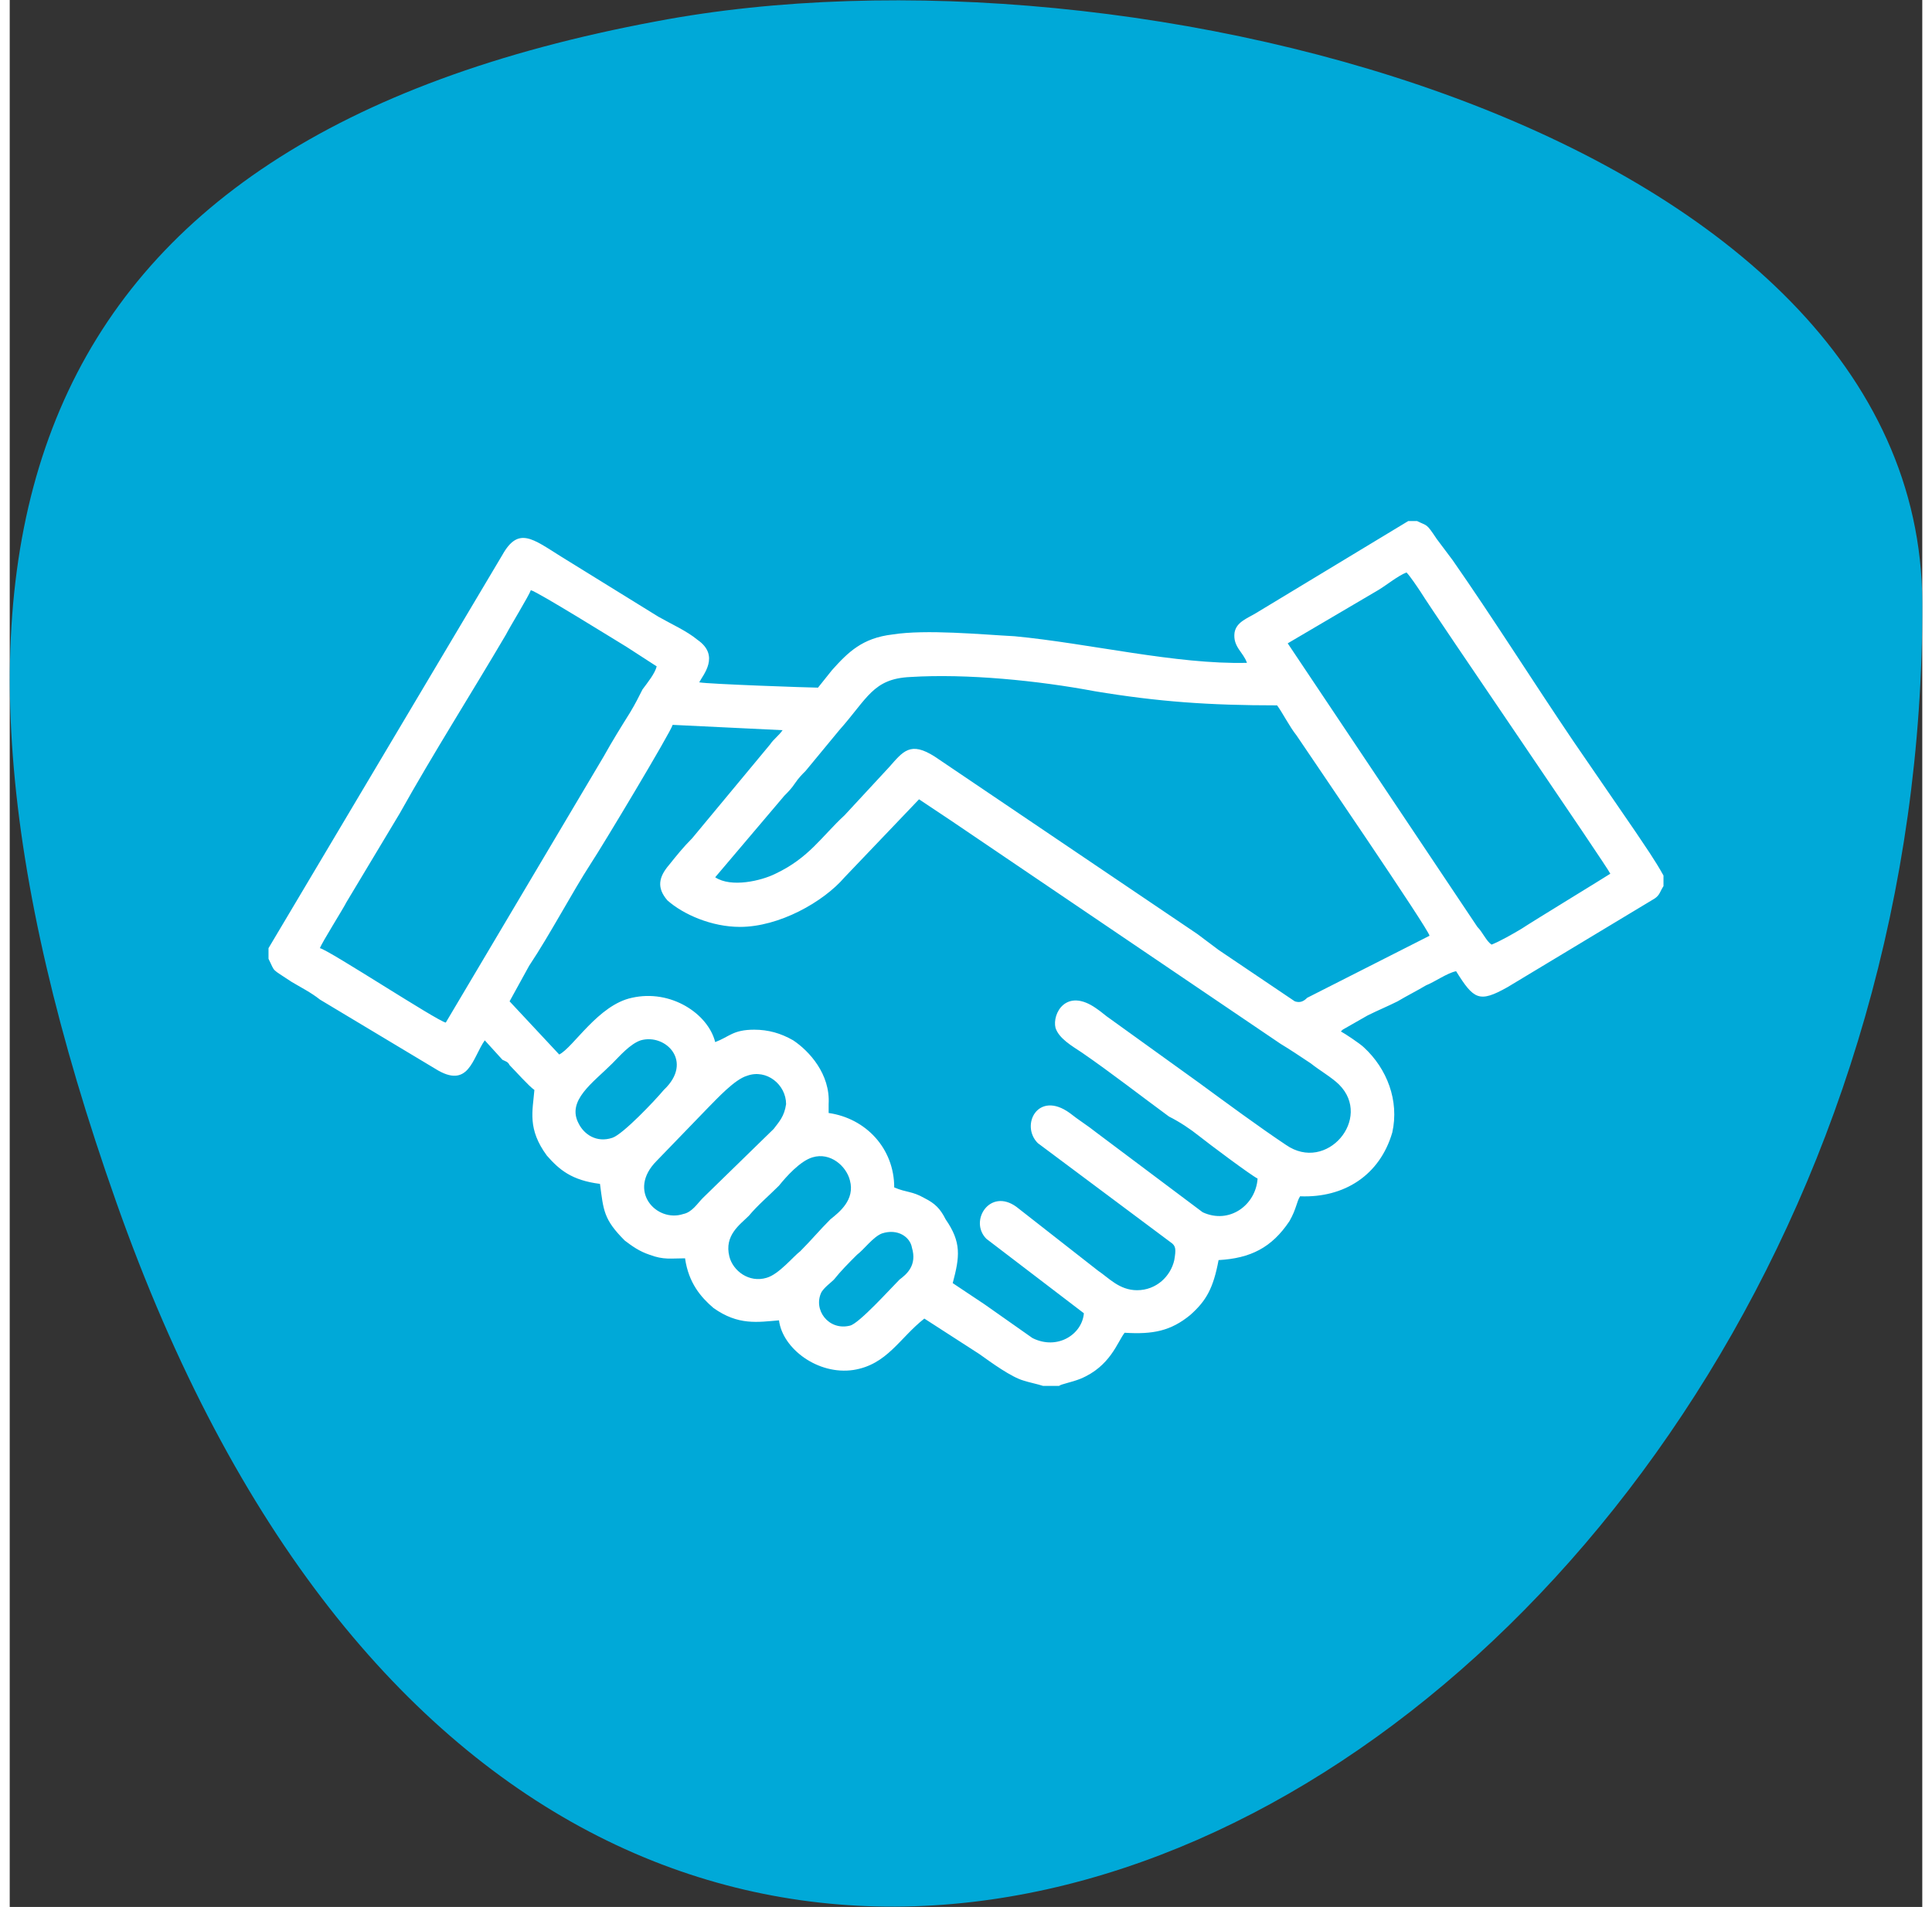
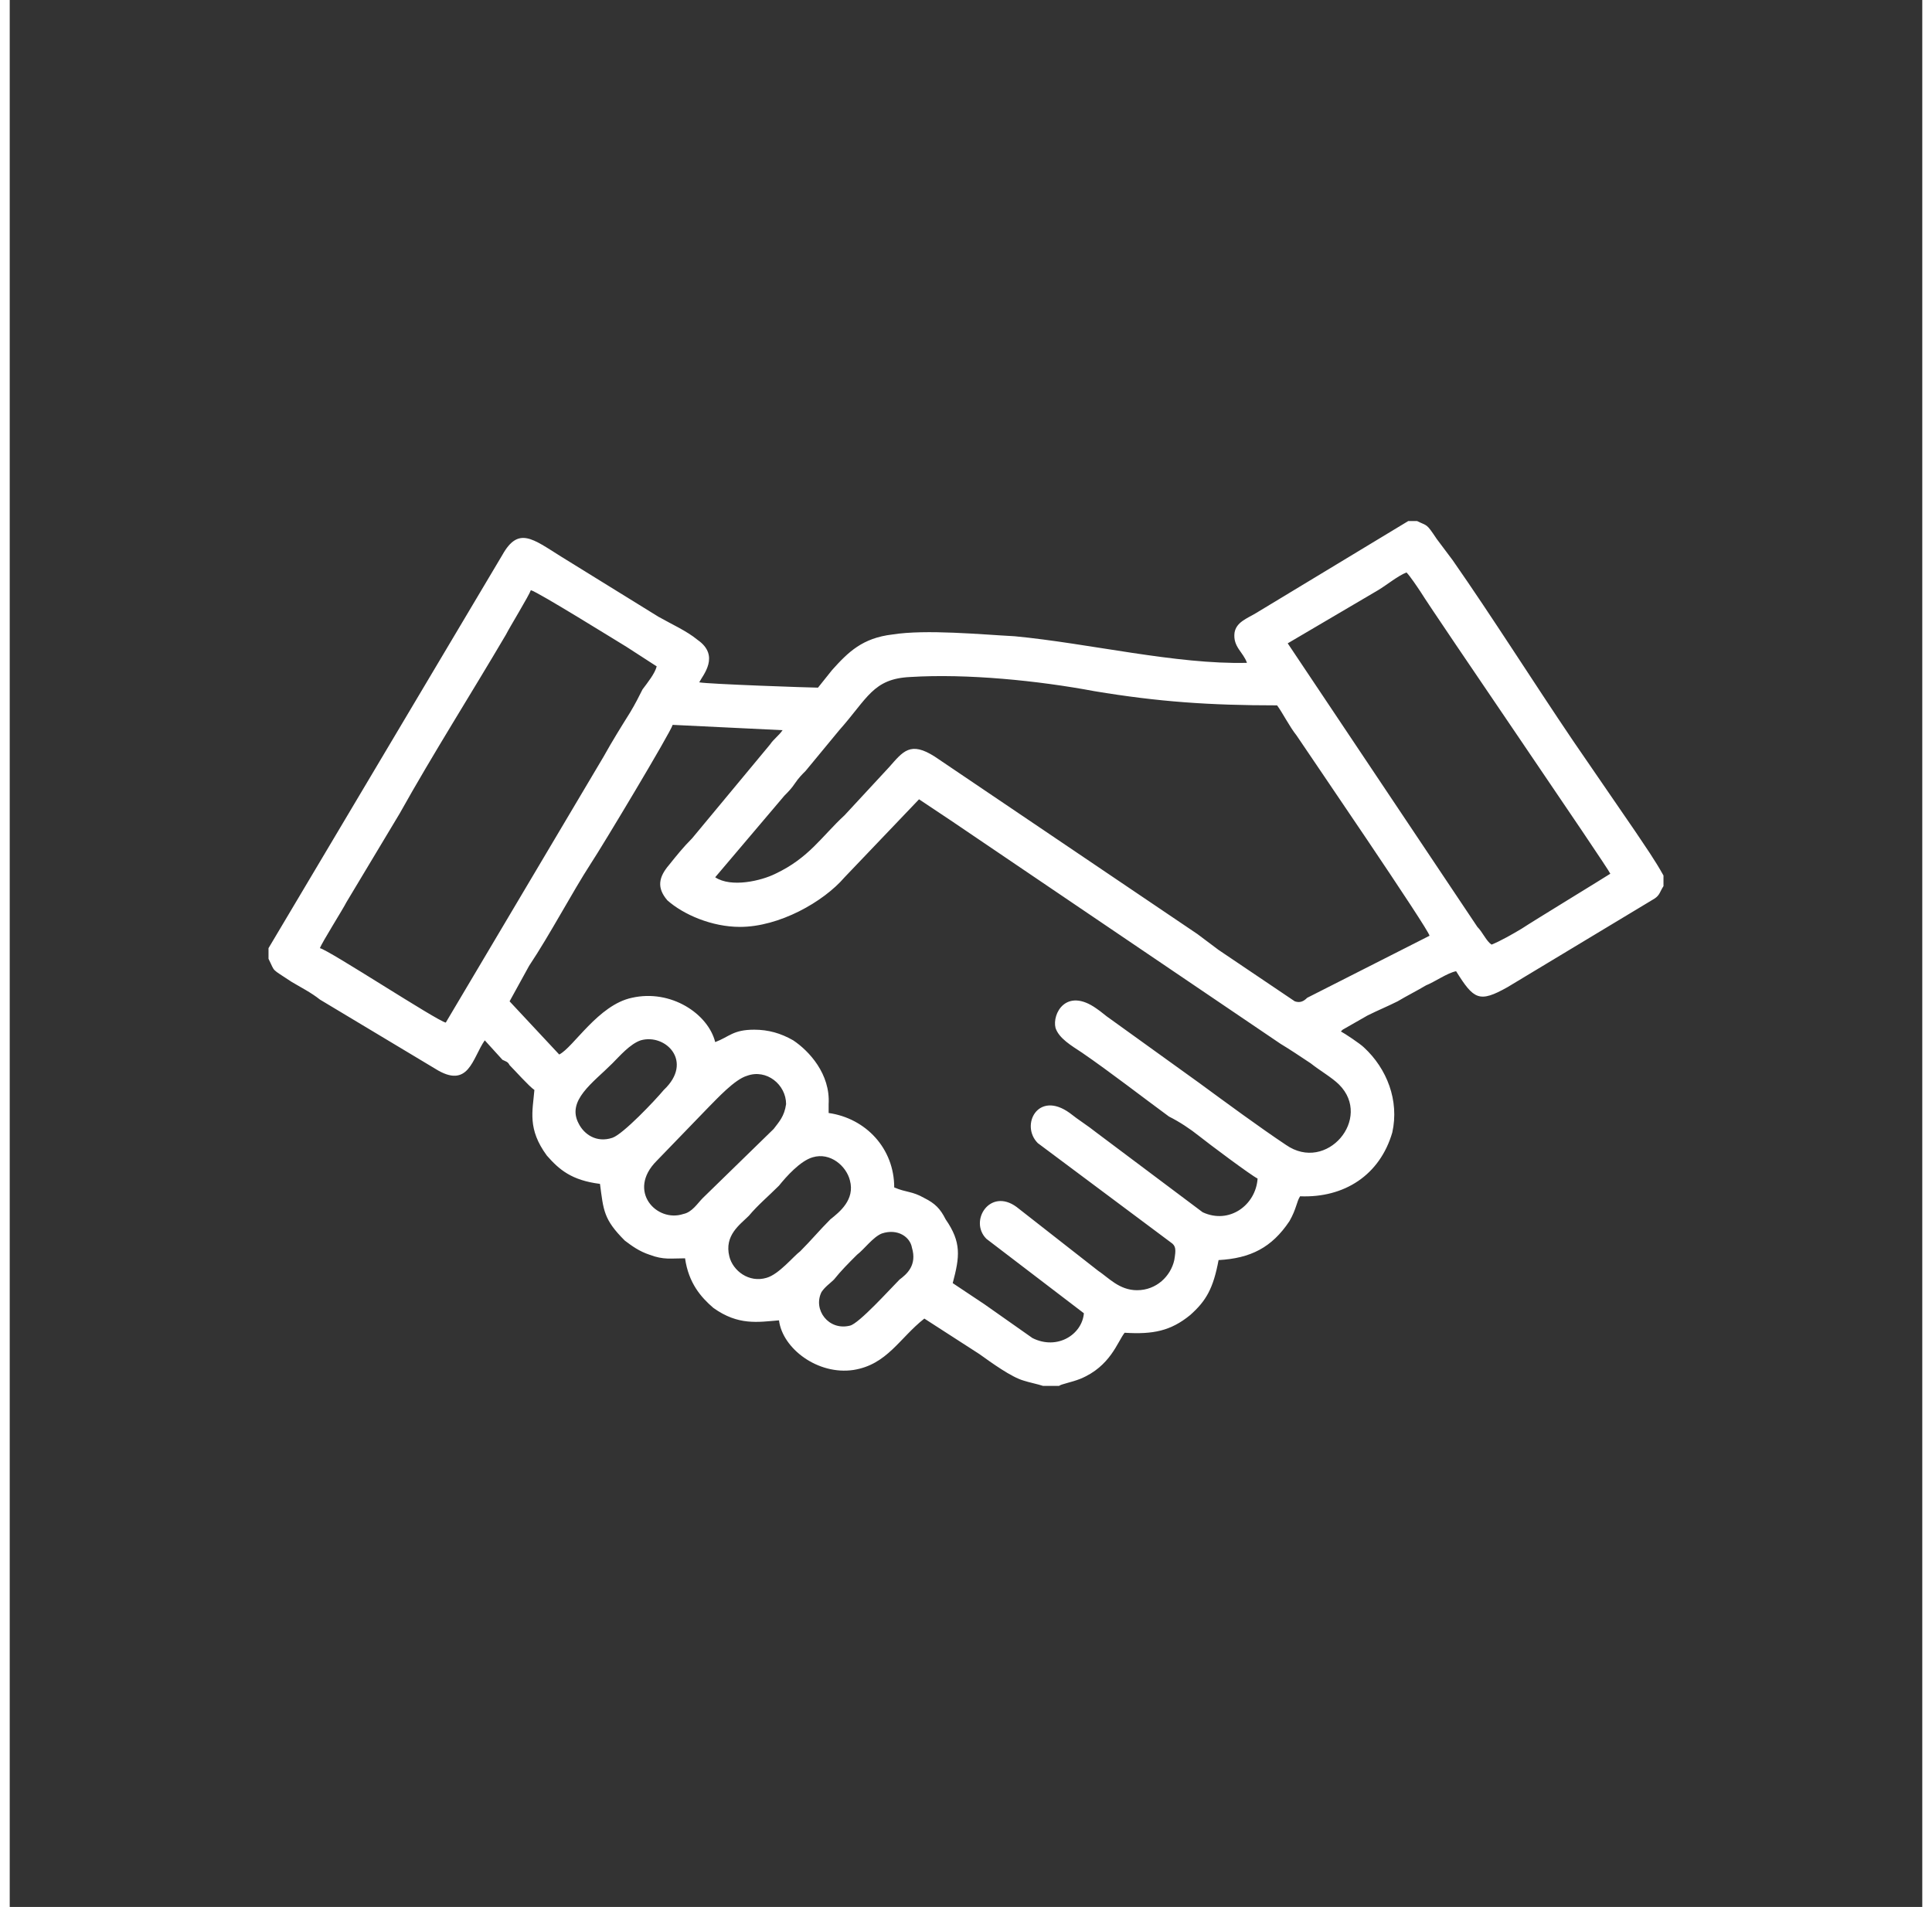
<svg xmlns="http://www.w3.org/2000/svg" xml:space="preserve" width="78px" height="77px" version="1.1" shape-rendering="geometricPrecision" text-rendering="geometricPrecision" image-rendering="optimizeQuality" fill-rule="evenodd" clip-rule="evenodd" viewBox="0 0 10790 10760">
  <rect x="0" y="0" width="10790" height="10760" fill="#333333" stroke="none" />
  <g id="Layer_x0020_1">
-     <path fill="#00A9D8" d="M3650 120c-3600,670 -4360,2950 -3050,6660 2660,7550 10210,3180 10190,-3380 -10,-2640 -4450,-3790 -7140,-3280z" />
    <path fill="white" d="M4920 6960c90,-30 160,20 170,80 30,100 -30,150 -70,180 -50,50 -230,250 -280,260 -120,30 -210,-90 -160,-190 20,-30 50,-50 70,-70 40,-50 80,-90 130,-140 40,-30 90,-100 140,-120zm-390 -430c100,-30 190,50 210,130 30,110 -60,180 -110,220 -60,60 -110,120 -170,180 -40,30 -120,130 -190,150 -100,30 -190,-40 -210,-120 -30,-120 60,-180 110,-230 50,-60 110,-110 170,-170 40,-50 120,-140 190,-160zm-370 -460c110,-40 220,50 220,160 -10,70 -40,100 -70,140l-400 390c-30,30 -60,80 -110,90 -150,50 -320,-130 -150,-300l290 -300c50,-50 150,-160 220,-180zm-600 -200c140,-40 300,120 130,280 -50,60 -230,250 -290,270 -90,30 -160,-20 -190,-80 -70,-130 80,-230 190,-340 40,-40 100,-110 160,-130zm810 -1380c20,-20 40,-40 60,-70 20,-30 40,-50 60,-70l190 -230c160,-180 190,-290 400,-300 320,-20 720,20 1040,80 360,60 650,80 1030,80 30,40 70,120 110,170 60,90 750,1100 750,1130l-690 350c-20,20 -40,30 -70,20l-430 -290c-40,-30 -80,-60 -120,-90l-1480 -1000c-140,-90 -180,-30 -260,60l-250 270c-130,120 -200,240 -390,330 -80,40 -250,80 -340,20l390 -460zm-1440 960c120,-180 240,-410 350,-580 60,-90 450,-740 460,-780l620 30c-20,30 -50,50 -70,80l-440 530c-50,50 -90,100 -130,150 -60,70 -70,130 -10,200 90,80 250,150 410,150 220,0 470,-140 590,-280l420 -440c60,40 120,80 180,120l1860 1260c50,30 110,70 170,110 50,40 120,80 160,120 190,190 -70,500 -300,340 -150,-100 -340,-240 -490,-350l-500 -360c-30,-20 -50,-40 -80,-60 -170,-120 -250,30 -230,110 20,60 90,100 150,140 160,110 340,250 490,360 60,30 120,70 170,110 50,40 290,220 330,240 -10,150 -160,260 -310,190l-600 -450c-50,-40 -100,-70 -150,-110 -180,-130 -280,70 -180,170l750 560c30,20 30,40 20,100 -20,90 -100,170 -210,170 -100,0 -160,-70 -220,-110l-460 -360c-150,-110 -270,80 -170,180l550 420c-10,120 -150,210 -290,140l-270 -190c-60,-40 -120,-80 -180,-120 40,-150 50,-230 -40,-360 -30,-60 -60,-90 -120,-120 -70,-40 -100,-30 -170,-60 0,-220 -160,-390 -370,-420l0 -50c10,-170 -110,-300 -200,-360 -70,-40 -140,-60 -220,-60 -120,0 -140,40 -220,70 -40,-160 -250,-300 -470,-250 -190,40 -330,280 -410,320l-280 -300 110 -200zm-1180 -100c10,-30 130,-220 150,-260l300 -500c190,-340 400,-670 600,-1010 20,-40 130,-220 140,-250 40,10 490,290 540,320l170 110c-10,40 -50,90 -80,130 -20,40 -40,80 -70,130 -50,80 -100,160 -150,250l-890 1500c-50,-10 -660,-410 -710,-420zm5970 -2020c50,-30 110,-80 160,-100 20,20 60,80 80,110 80,130 1060,1560 1070,1590 -30,20 -440,270 -500,310 -50,30 -120,70 -170,90 -30,-20 -50,-70 -80,-100l-1070 -1600 510 -300zm-6260 2030l0 50c40,80 10,50 130,130 50,30 110,60 160,100l650 390c190,120 210,-60 280,-160l100 110c20,10 30,10 40,30 30,30 110,120 140,140 -10,120 -40,220 70,370 70,80 140,140 300,160 20,150 20,200 140,320 40,30 80,60 140,80 80,30 120,20 200,20 20,140 90,220 160,280 140,100 250,80 370,70 20,160 220,310 420,280 190,-30 260,-180 400,-290l310 200c70,50 180,130 250,150 30,10 80,20 110,30l90 0c10,-10 70,-20 120,-40 170,-70 210,-210 250,-260 160,10 260,-10 370,-100 90,-80 130,-150 160,-310 180,-10 300,-70 400,-220 40,-70 40,-110 60,-140 250,10 450,-120 520,-360 40,-180 -30,-360 -160,-480 -20,-20 -110,-80 -130,-90 10,-10 0,0 10,-10l140 -80c60,-30 110,-50 170,-80 50,-30 110,-60 160,-90 50,-20 120,-70 170,-80 100,160 130,180 290,90l830 -500c30,-20 30,-40 50,-70l0 -60c-50,-90 -100,-160 -160,-250 -110,-160 -240,-350 -350,-510 -230,-340 -450,-690 -680,-1020 -30,-40 -60,-80 -90,-120 -60,-90 -50,-70 -110,-100l-40 0c0,0 -10,0 -10,0l-860 520c-50,30 -110,50 -120,110 -10,80 50,110 70,170 -400,10 -890,-110 -1310,-150 -190,-10 -500,-40 -690,-10 -170,20 -250,100 -340,200l-80 100c-40,0 -620,-20 -670,-30 20,-40 120,-150 -10,-240 -60,-50 -150,-90 -220,-130l-550 -340c-160,-100 -240,-170 -330,-10l-1320 2220c0,0 0,0 0,10z" />
  </g>
</svg>